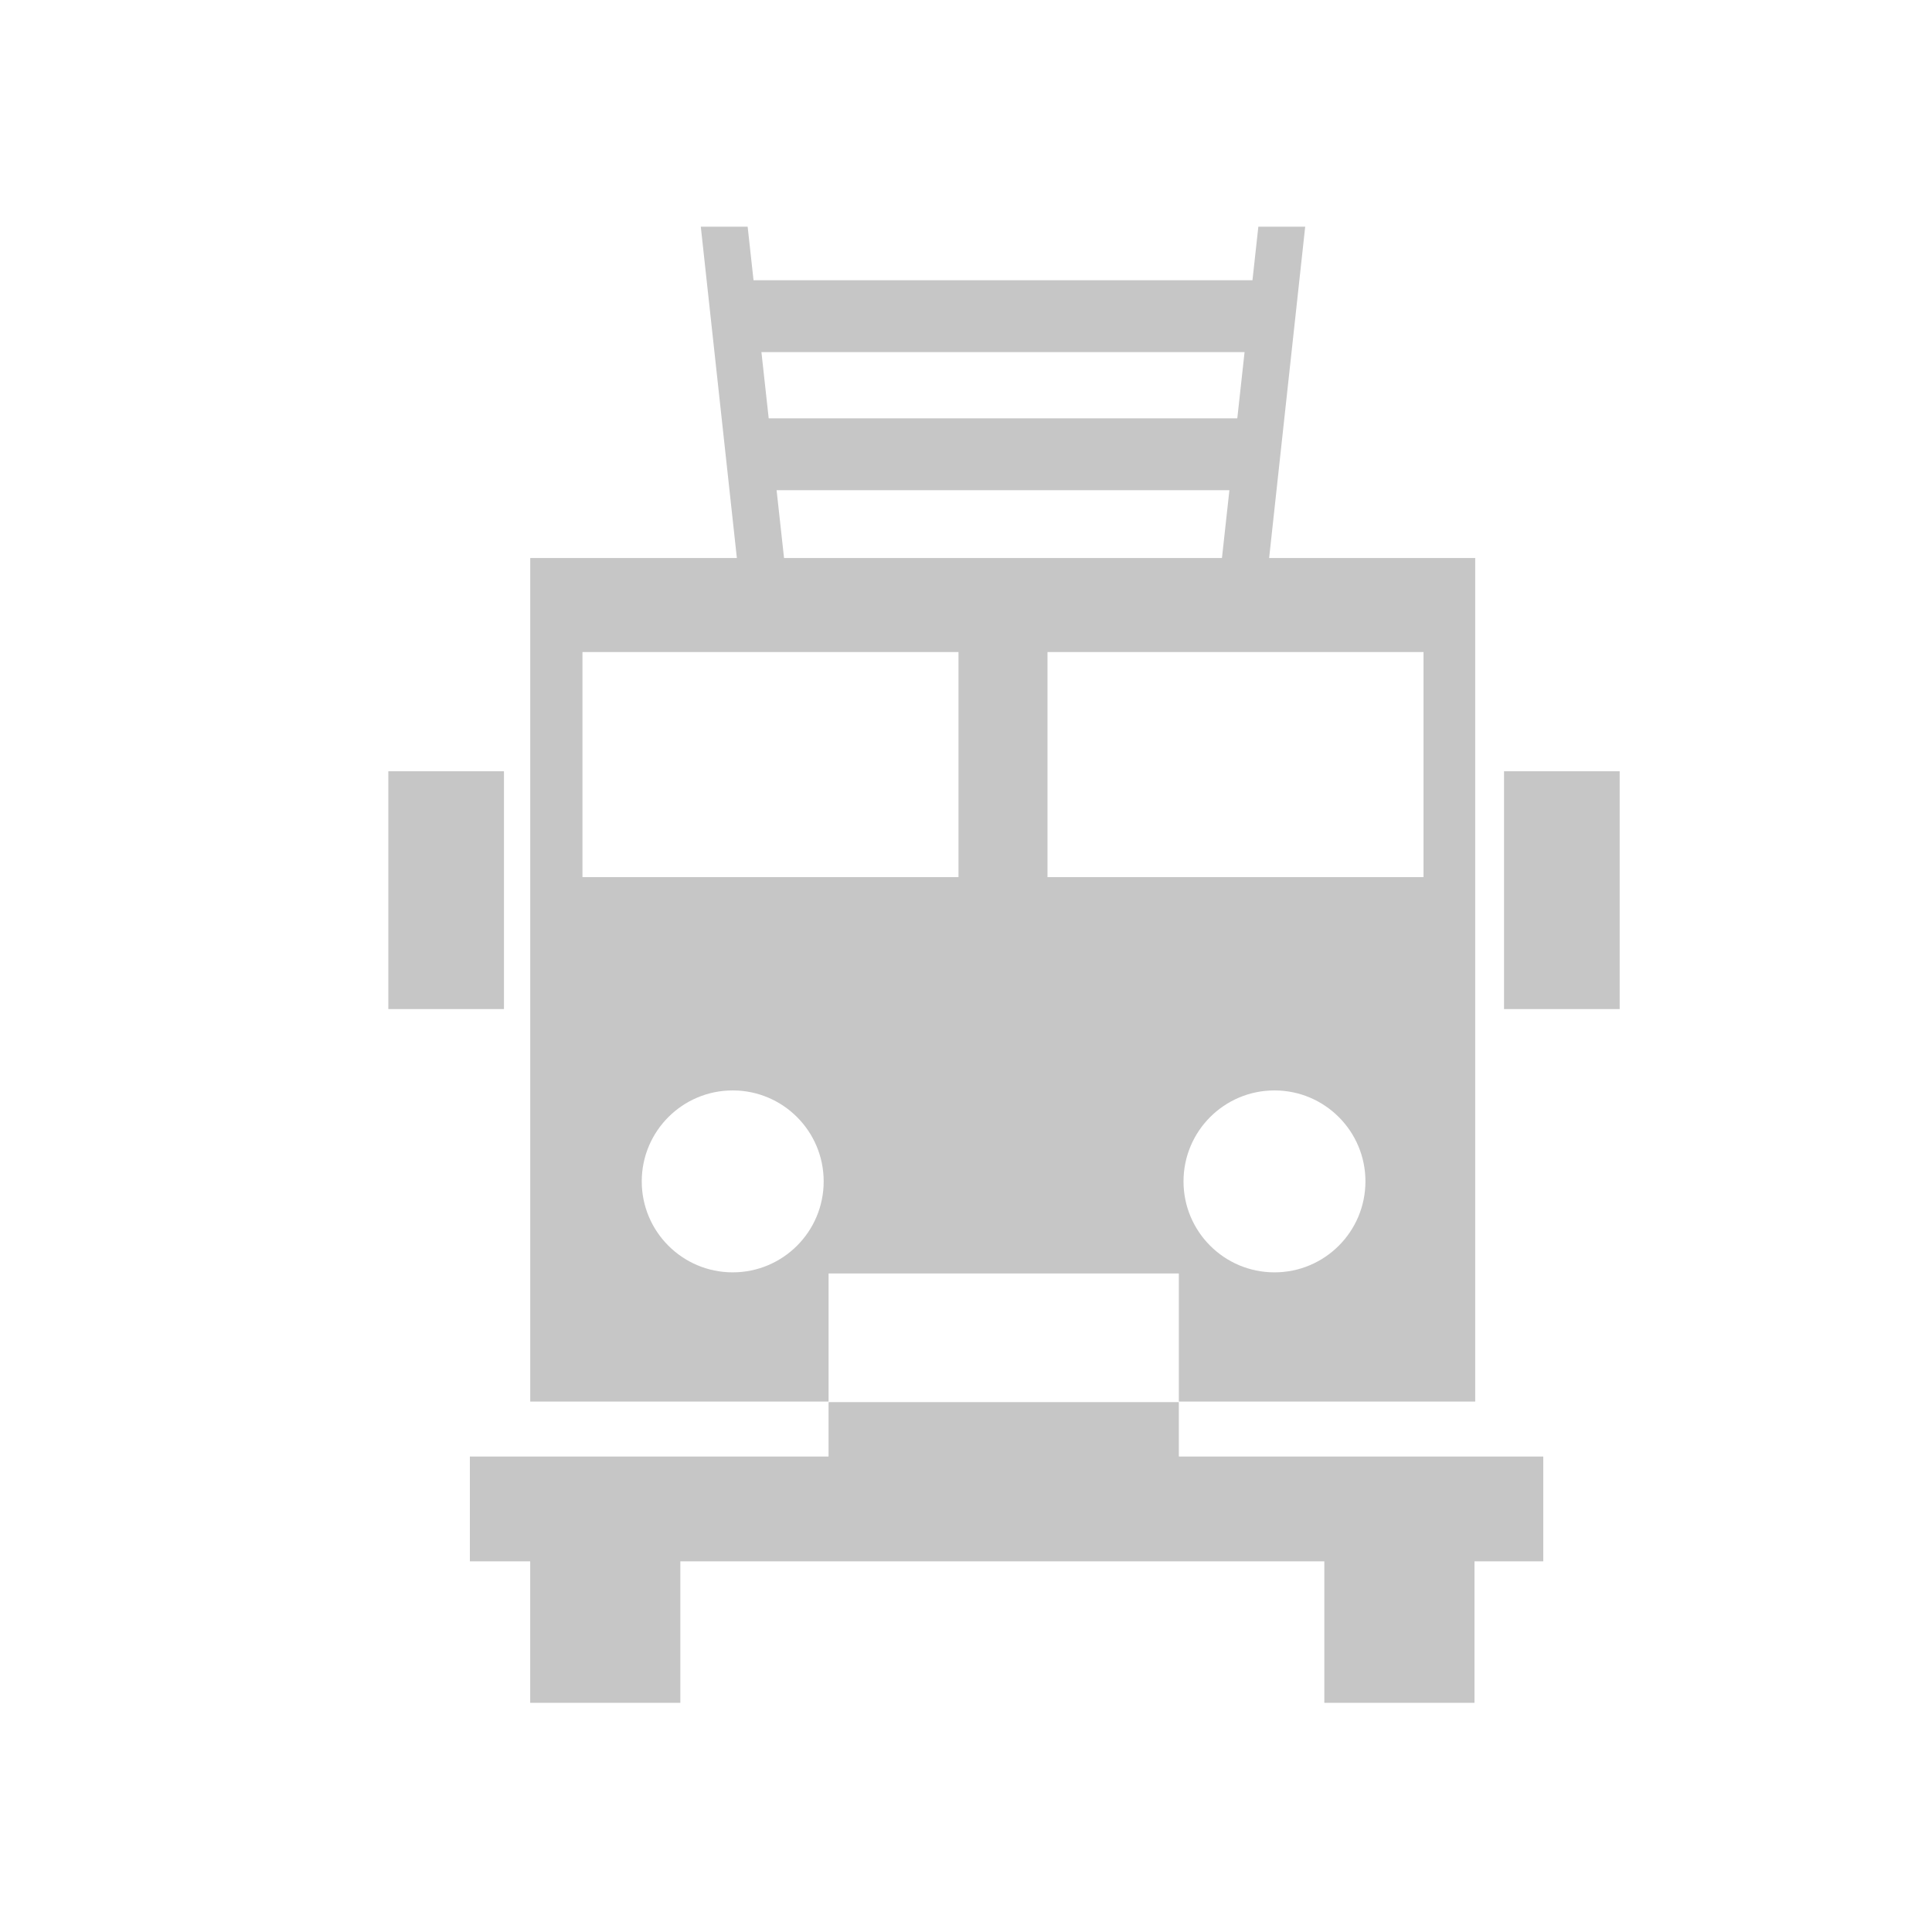
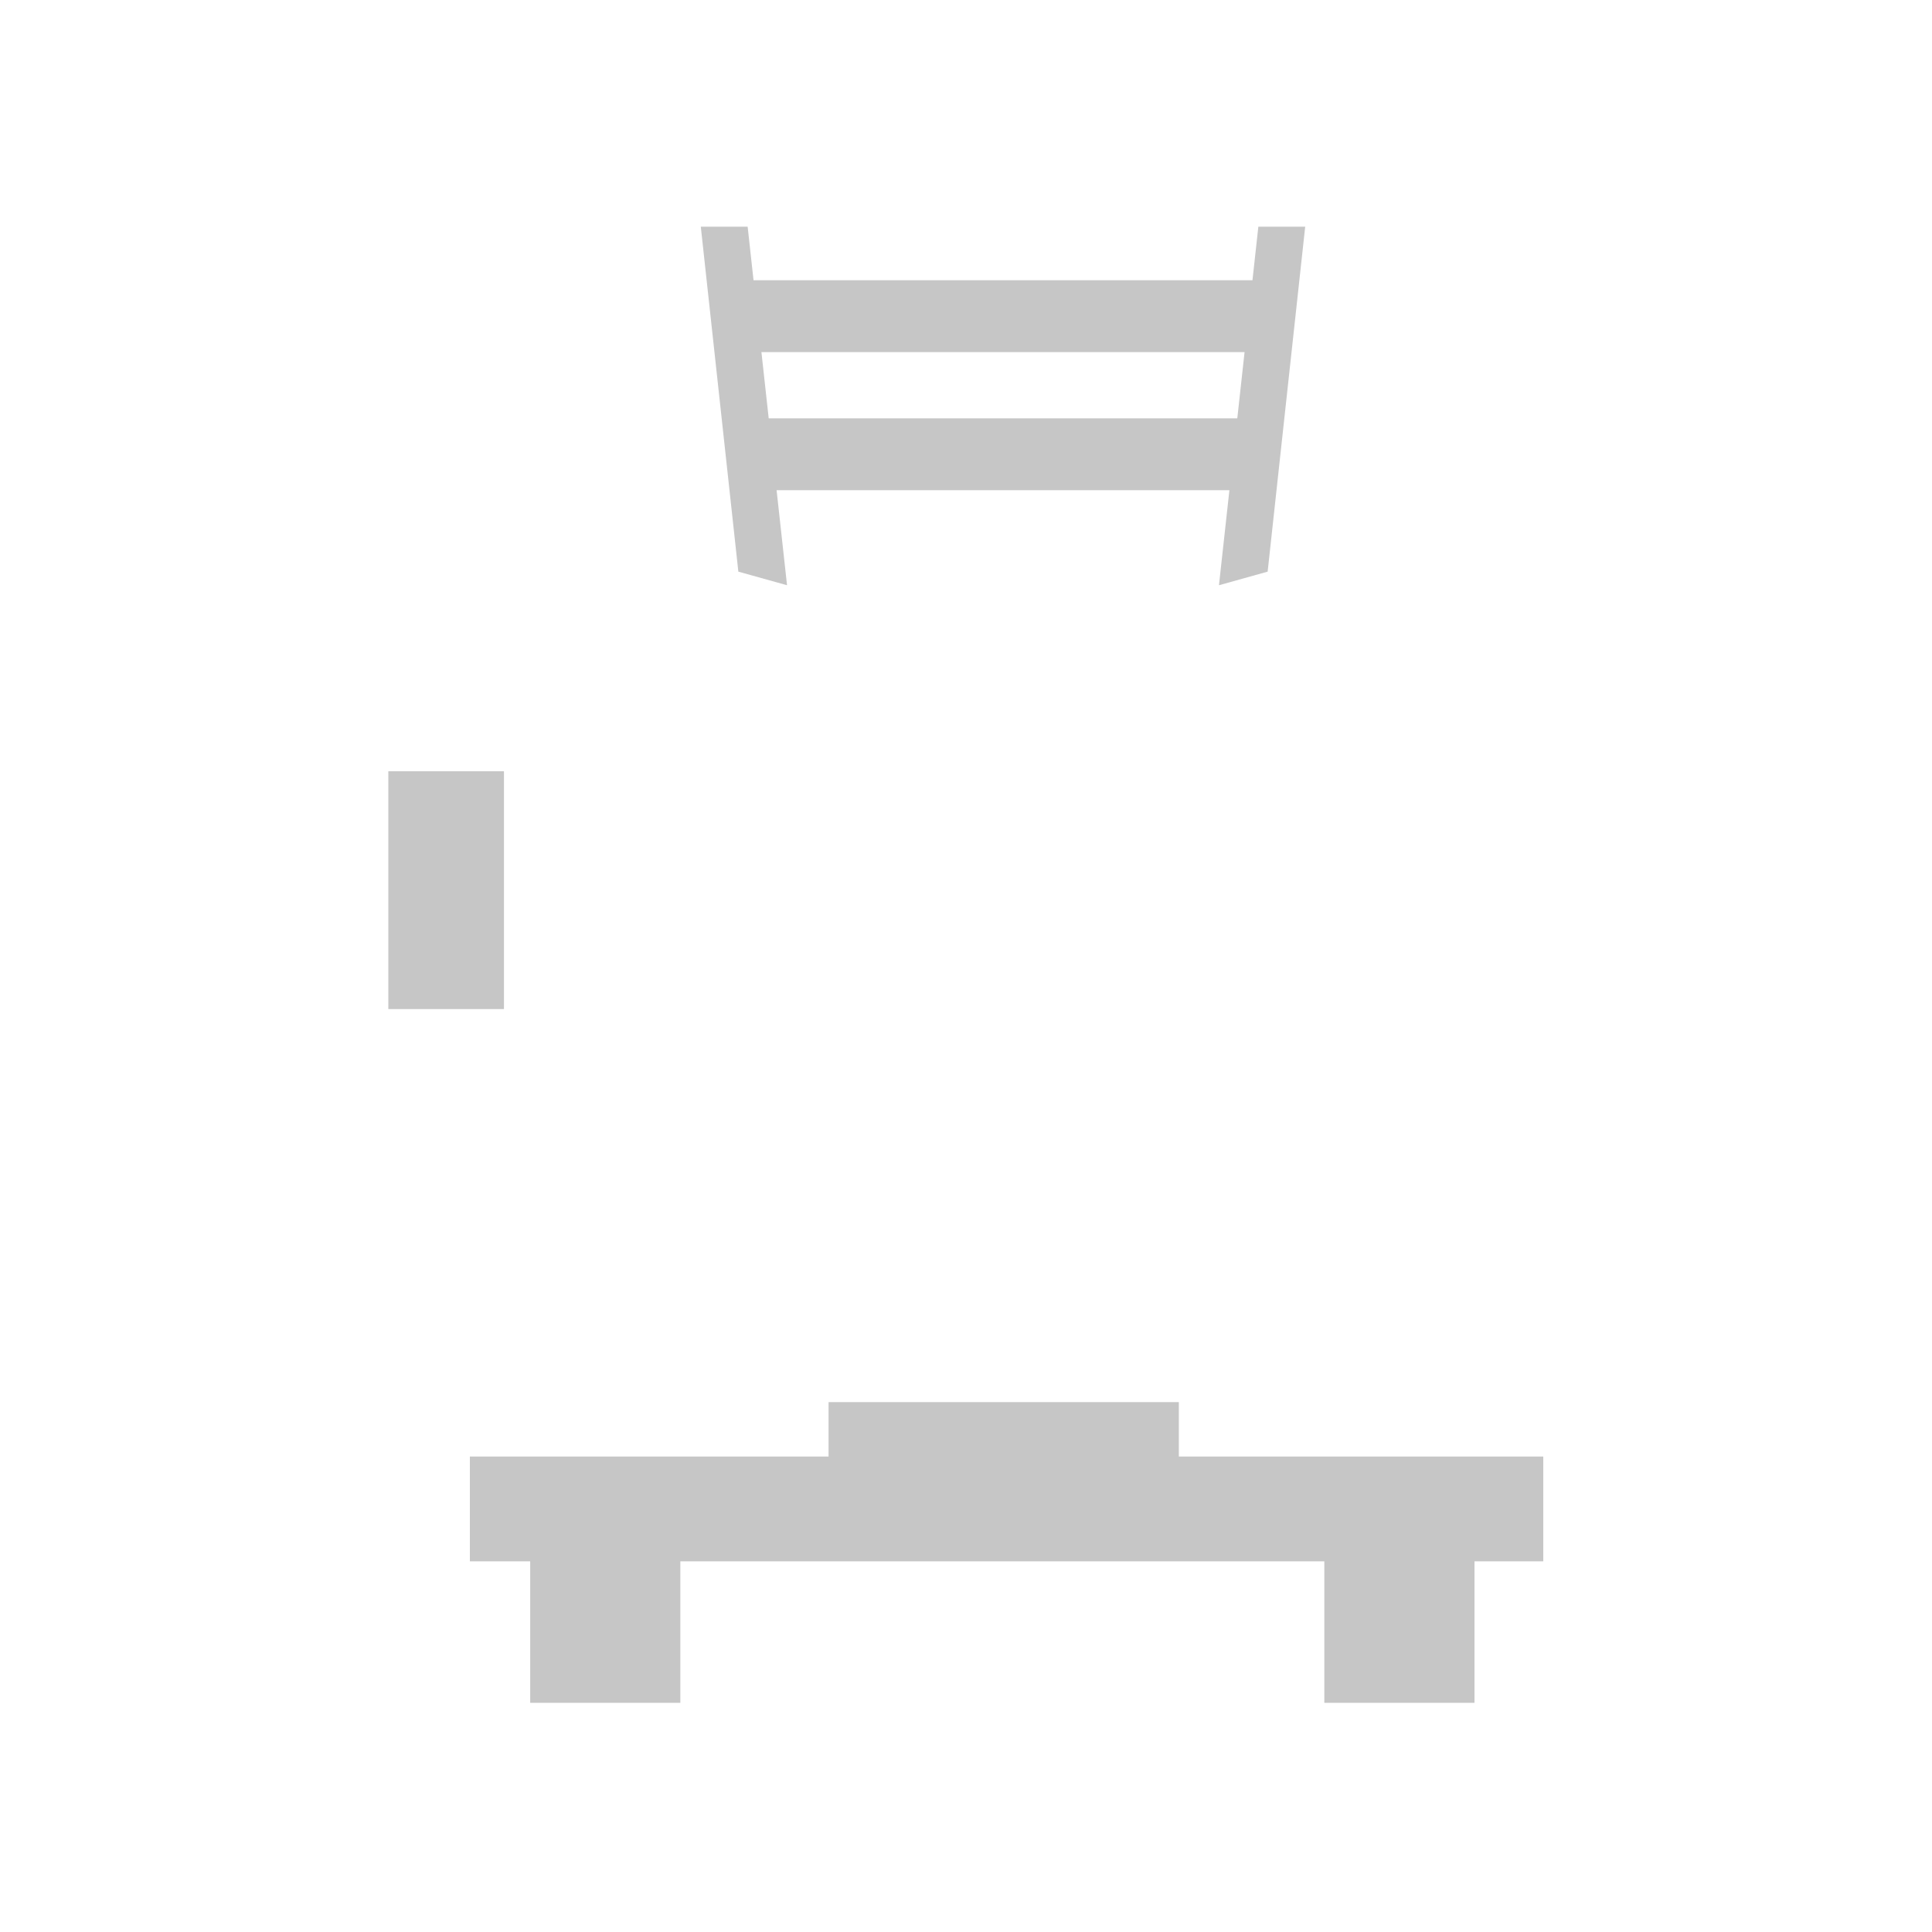
<svg xmlns="http://www.w3.org/2000/svg" version="1.1" id="Ebene_1" x="0px" y="0px" viewBox="0 0 600 600" style="enable-background:new 0 0 600 600;" xml:space="preserve">
  <style type="text/css">
	.st0{fill:#C6C6C6;}
</style>
  <g>
-     <path class="st0" d="M164.67,173.29l0,261.98l293.47,0V173.29L164.67,173.29z M180.89,202.49l116.78,0l0,69.91l-116.78,0V202.49z    M227.55,395.14c-15.6,0-28.25-12.65-28.25-28.25s12.65-28.25,28.25-28.25c15.6,0,28.25,12.65,28.25,28.25   C255.8,382.5,243.15,395.14,227.55,395.14z M366.1,435.27l-108.78,0v-39.78H366.1V435.27z M395.8,395.14   c-15.6,0-28.25-12.65-28.25-28.25c0-15.6,12.65-28.25,28.25-28.25c15.6,0,28.25,12.65,28.25,28.25   C424.04,382.5,411.4,395.14,395.8,395.14z M442.09,272.4l-116.78,0v-69.91l116.78,0V272.4z" />
    <rect x="257.32" y="435.44" class="st0" width="108.78" height="23.19" />
    <rect x="145.92" y="452.34" class="st0" width="333.35" height="32.55" />
    <rect x="164.66" y="476.51" class="st0" width="46.63" height="52.32" />
    <rect x="411.28" y="476.51" class="st0" width="46.63" height="52.32" />
-     <rect x="467.09" y="239.52" class="st0" width="35.91" height="73.86" />
    <rect x="120.6" y="239.52" class="st0" width="35.91" height="73.86" />
-     <rect x="257.32" y="452.34" class="st0" width="108.78" height="24.17" />
    <rect x="229.3" y="87.03" class="st0" width="163.89" height="22.32" />
    <rect x="229.3" y="129.92" class="st0" width="163.89" height="22.32" />
    <polygon class="st0" points="229.3,177.53 217.64,70.4 232.19,70.4 244.42,181.75  " />
    <polygon class="st0" points="393.68,177.53 405.34,70.4 390.79,70.4 378.56,181.75  " />
  </g>
</svg>